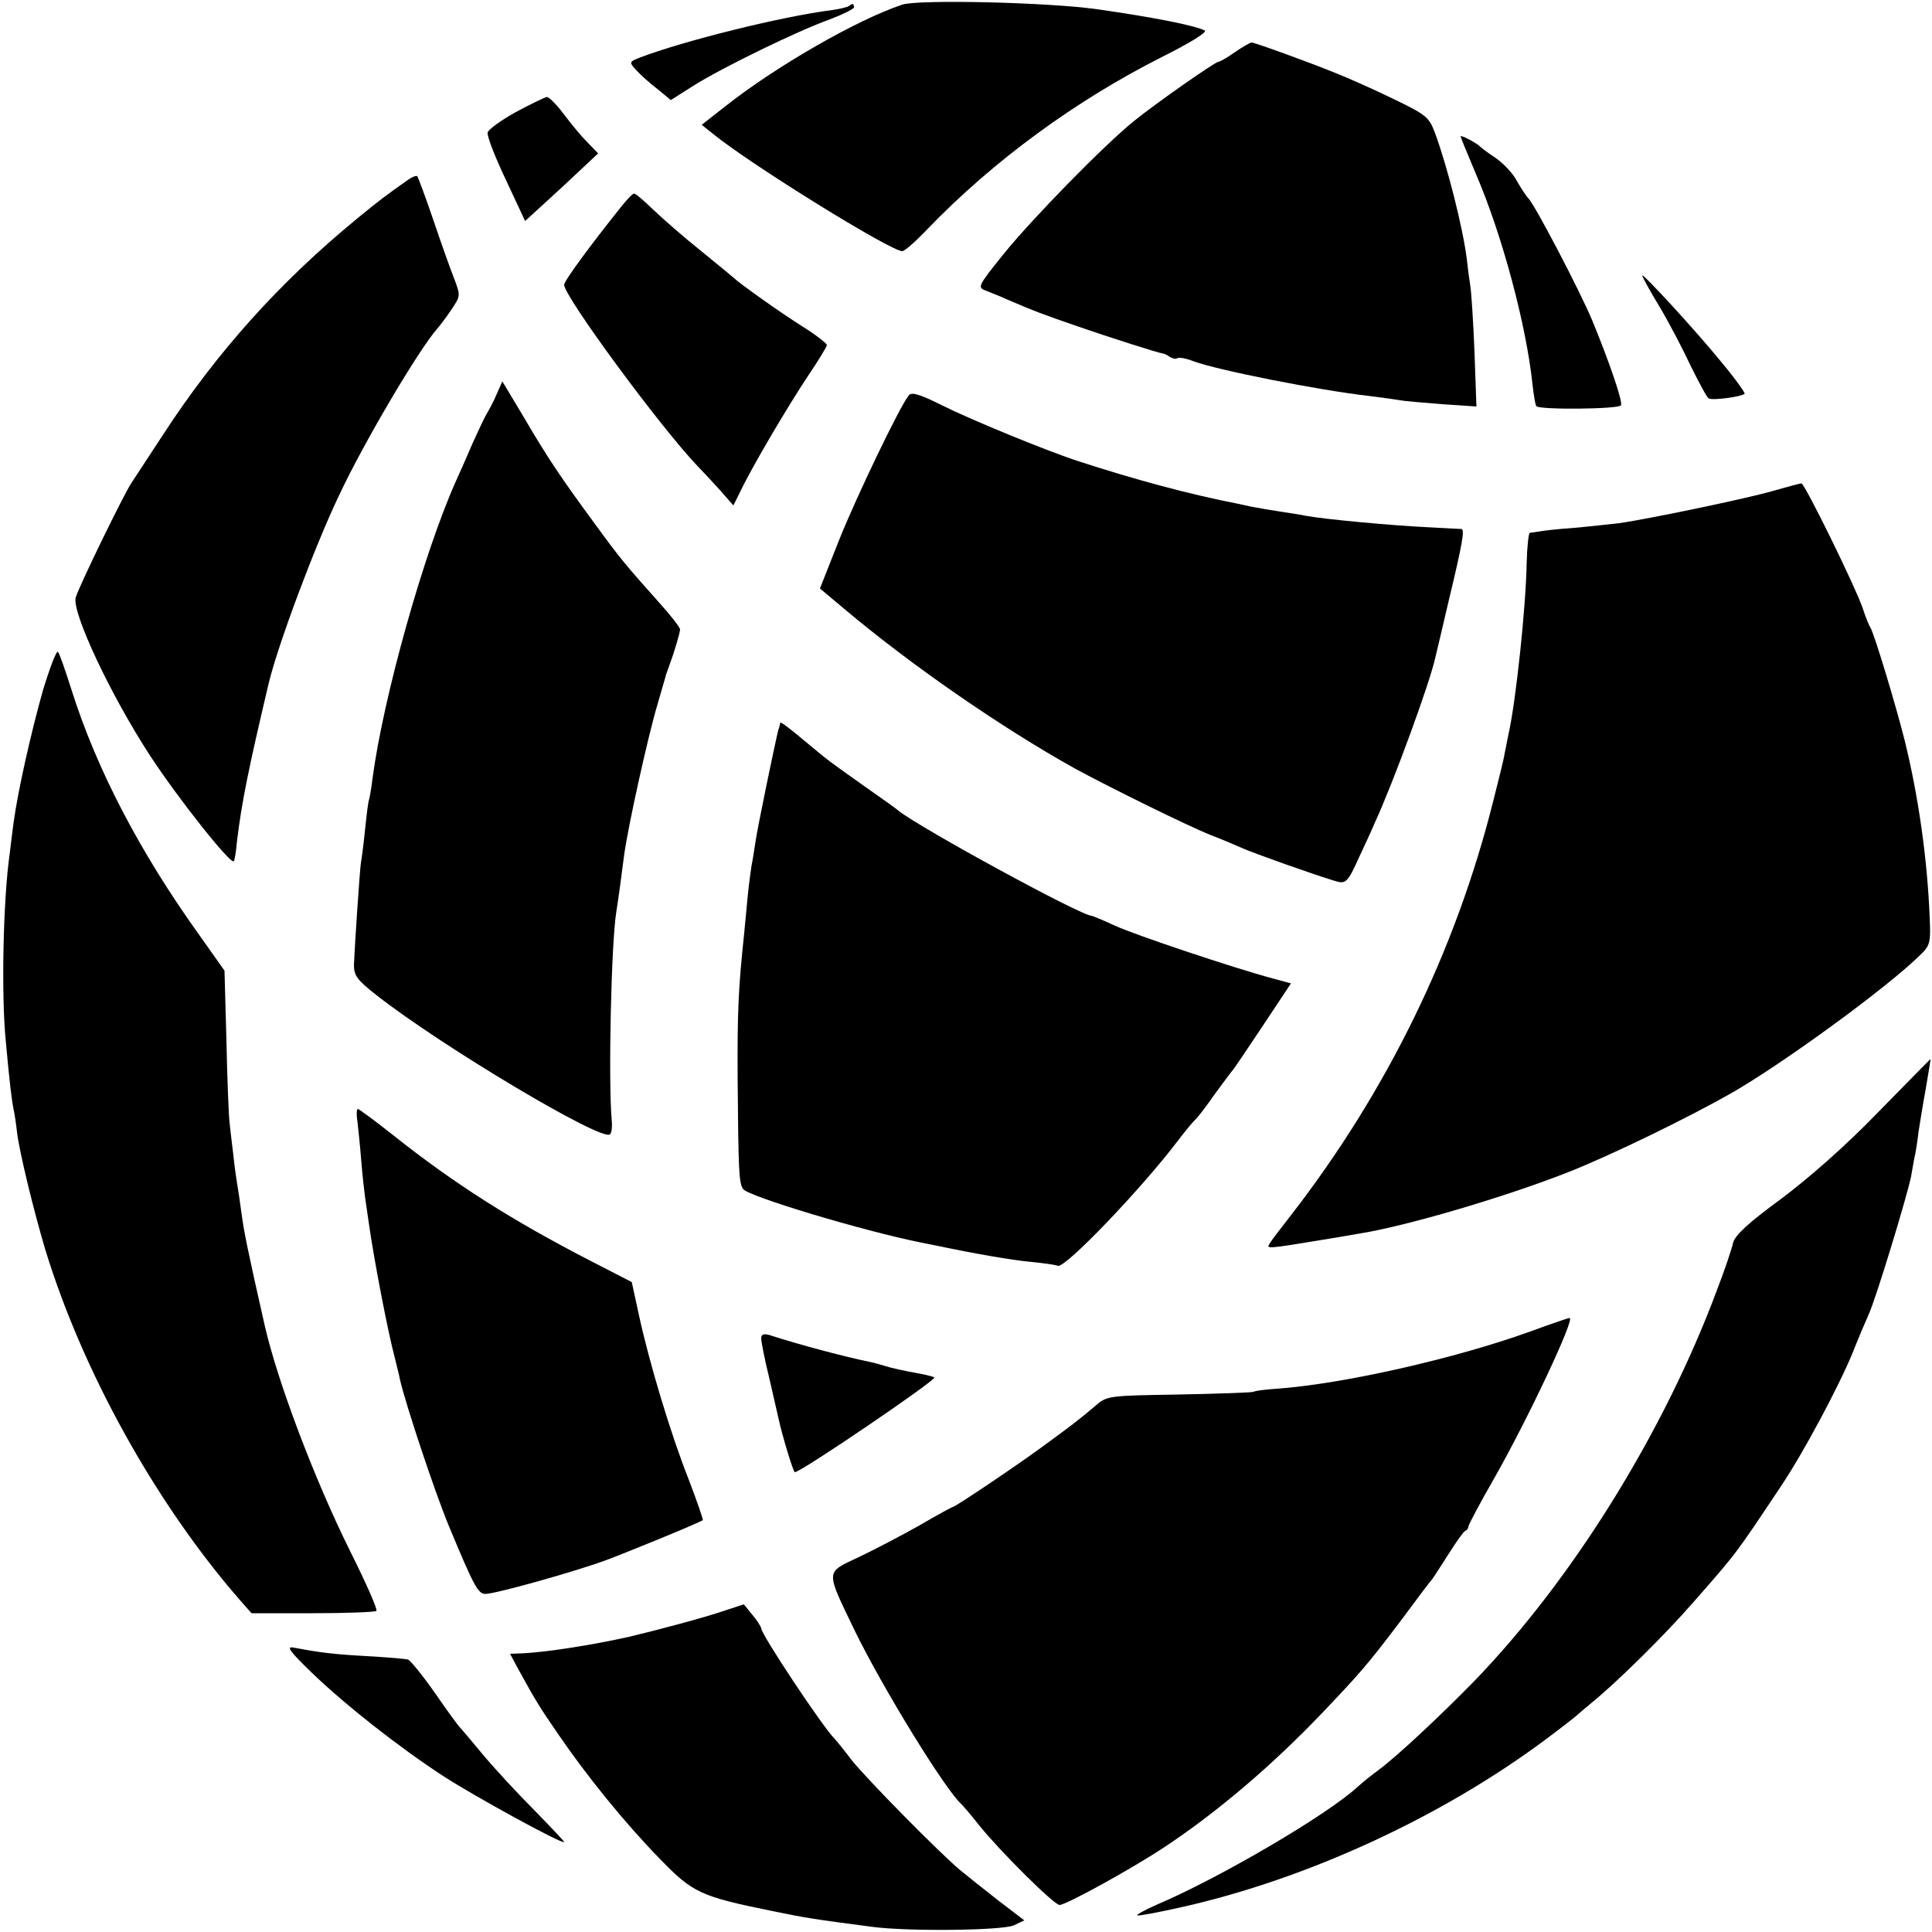
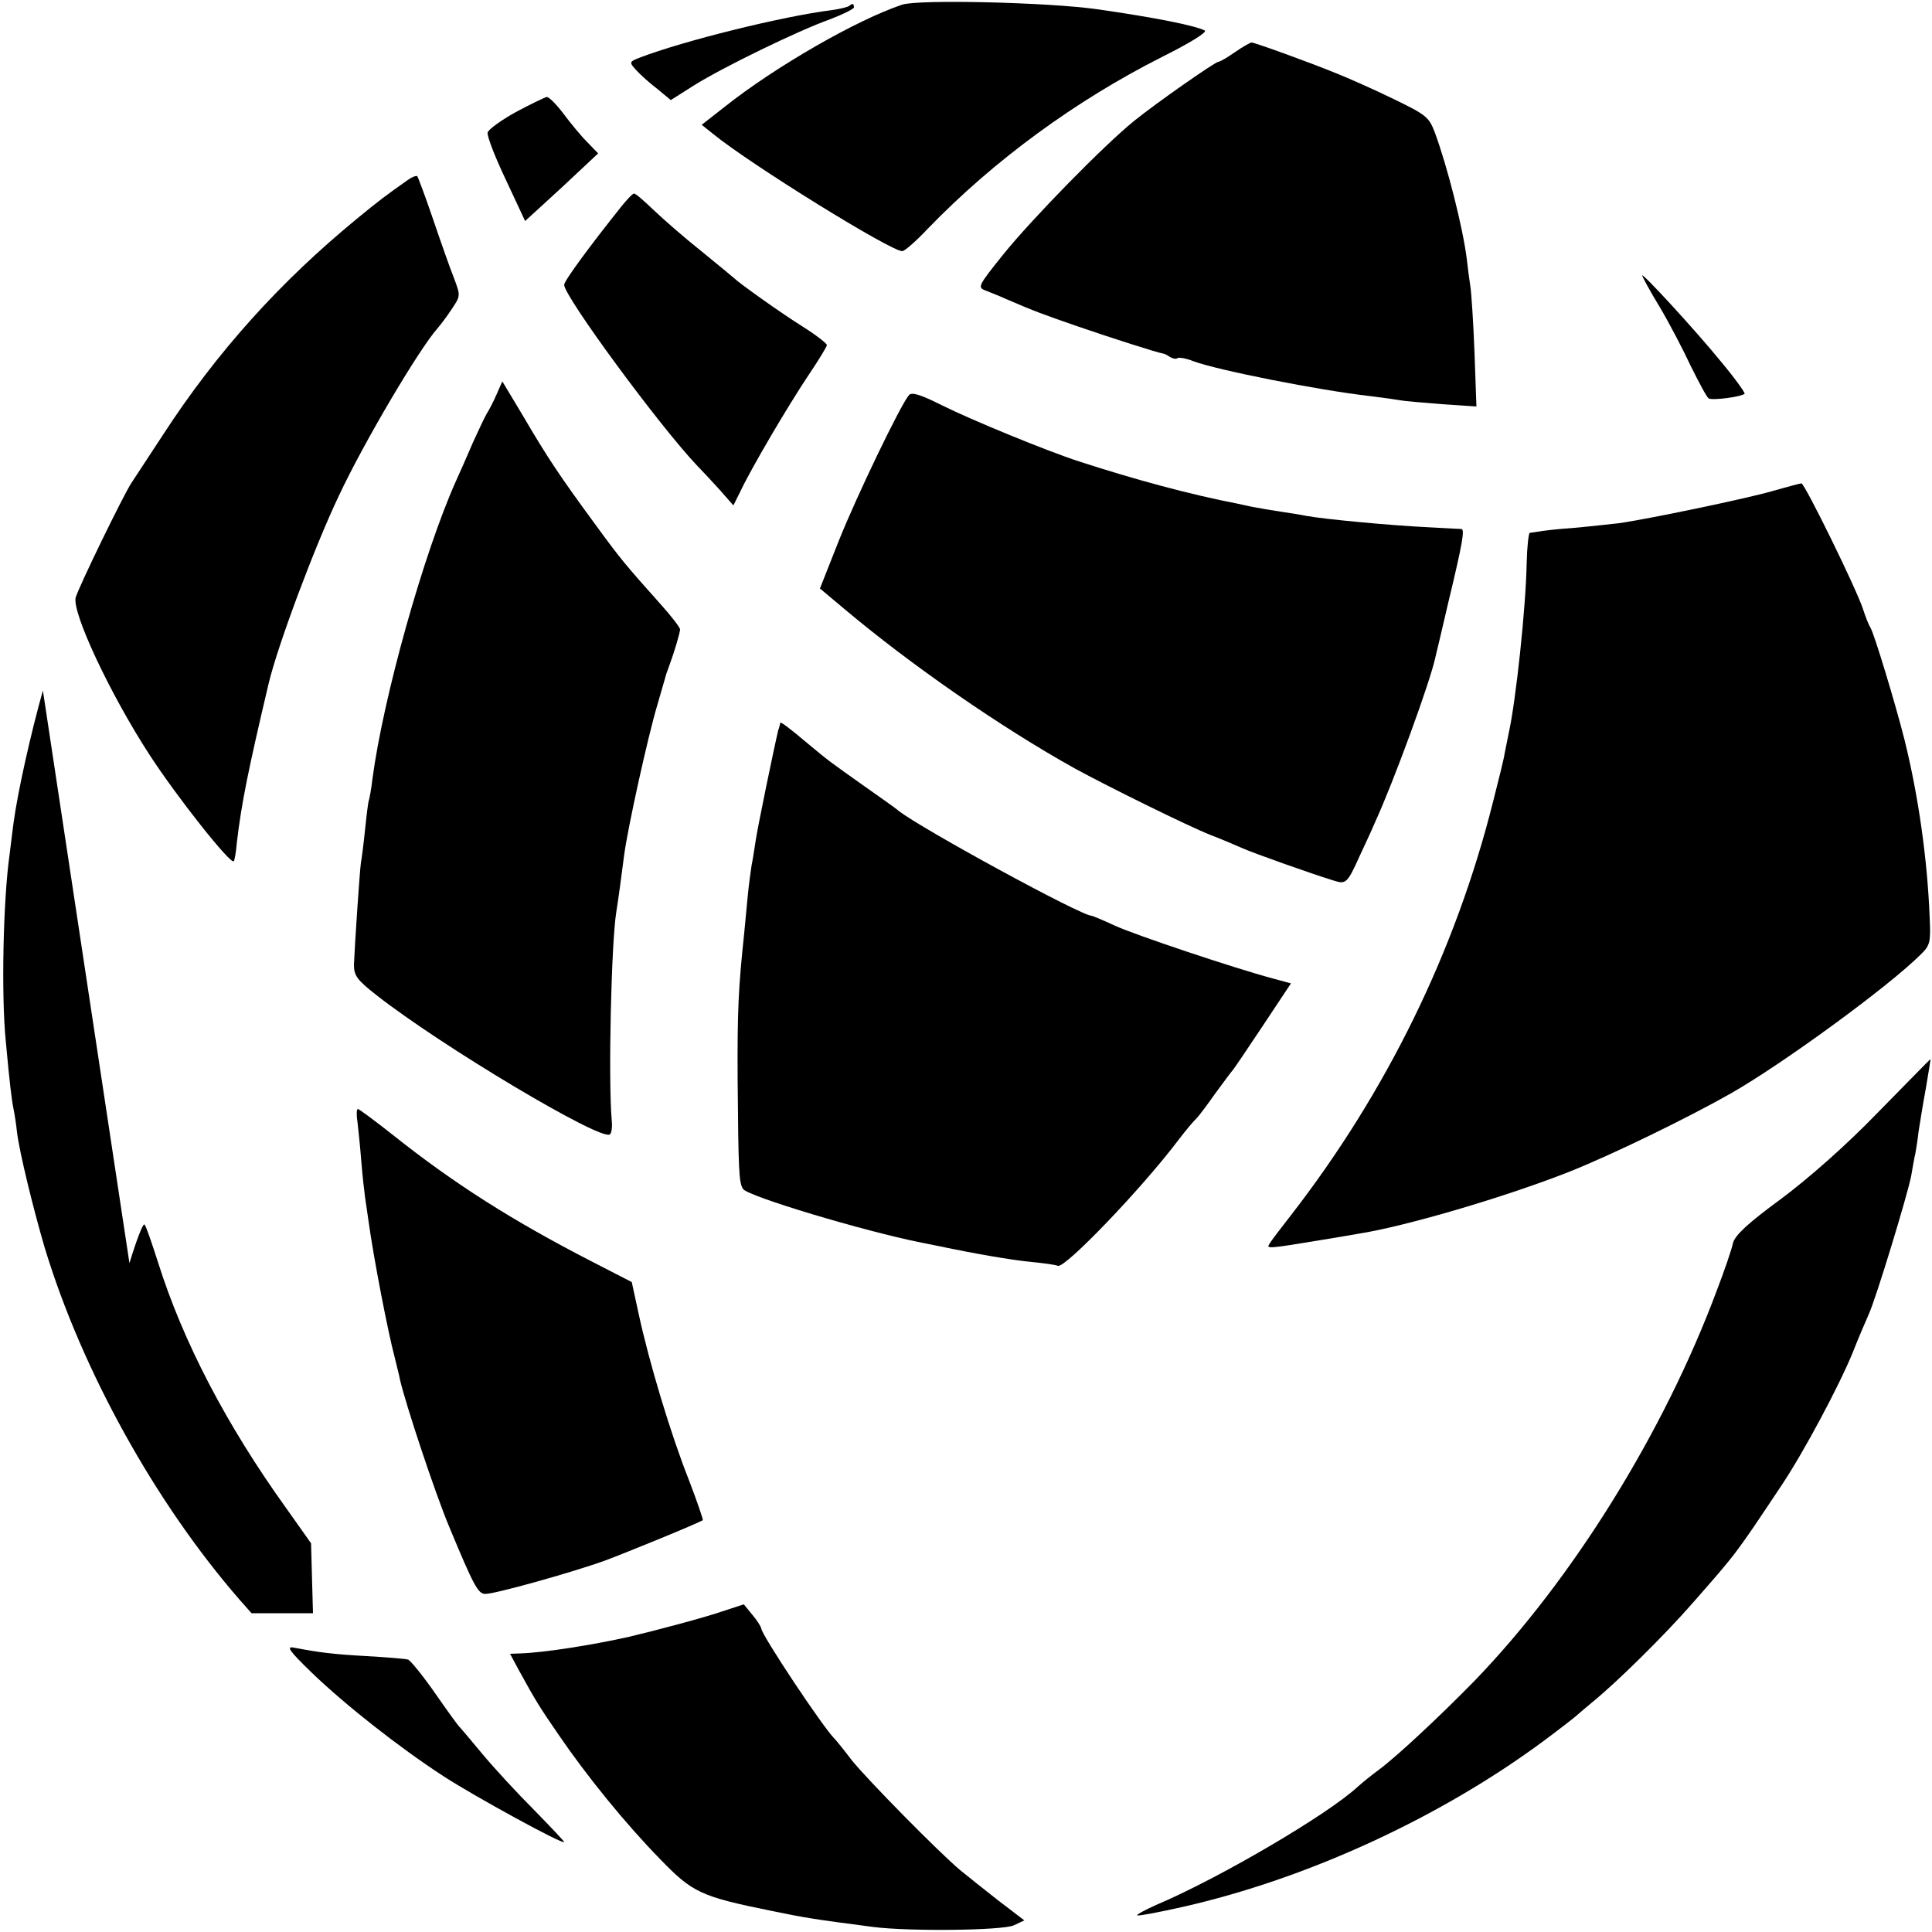
<svg xmlns="http://www.w3.org/2000/svg" version="1.0" width="500pt" height="500pt" viewBox="0 0 500 500" preserveAspectRatio="xMidYMid meet">
  <g transform="translate(0,500) scale(0.1,-0.1)" fill="#000000" stroke="none">
    <path d="M2335 4988 c-117 -39 -328 -160 -459 -264 l-60 -47 30 -24 c97 -79 459 -303 489 -303 6 0 36 26 66 58 171 177 383 332 607 445 72 36 117 64 110 68 -25 13 -131 34 -278 55 -125 18 -462 26 -505 12z" />
    <path d="M2198 4985 c-3 -3 -23 -8 -44 -11 -129 -16 -386 -80 -498 -123 -28 -11 -28 -12 -10 -32 11 -12 35 -34 55 -49 l35 -29 60 38 c75 47 270 142 352 171 34 13 62 27 62 31 0 10 -4 11 -12 4z" />
    <path d="M3196 4865 c-20 -14 -39 -25 -43 -25 -8 0 -160 -106 -218 -153 -78 -63 -264 -253 -339 -346 -65 -81 -67 -85 -45 -93 12 -5 36 -14 53 -22 72 -31 96 -40 186 -71 84 -29 206 -68 220 -70 3 0 11 -4 18 -9 7 -4 16 -6 19 -3 3 3 22 0 42 -8 62 -23 324 -75 456 -90 33 -4 68 -9 79 -11 10 -2 58 -6 108 -10 l89 -6 -5 140 c-3 77 -8 155 -11 173 -3 19 -7 50 -9 69 -10 80 -50 239 -83 328 -15 39 -22 45 -107 86 -51 25 -117 54 -147 66 -71 29 -212 80 -220 80 -3 0 -23 -11 -43 -25z" />
    <path d="M1335 4710 c-38 -21 -71 -45 -73 -53 -2 -9 19 -63 47 -122 l50 -107 95 87 94 88 -29 30 c-16 16 -43 49 -61 73 -18 24 -37 43 -43 43 -5 -1 -41 -18 -80 -39z" />
-     <path d="M3780 4647 c0 -2 18 -46 40 -98 68 -158 130 -391 146 -543 3 -27 7 -53 10 -57 6 -10 214 -8 219 2 6 8 -32 117 -74 219 -34 81 -148 298 -165 316 -6 6 -19 26 -30 45 -10 20 -35 46 -55 60 -20 13 -38 27 -41 30 -7 8 -50 31 -50 26z" />
    <path d="M1055 4534 c-58 -41 -74 -53 -130 -99 -200 -164 -364 -346 -503 -560 -36 -55 -73 -111 -82 -125 -20 -30 -135 -266 -144 -296 -11 -37 89 -251 192 -409 71 -109 208 -282 217 -274 2 2 6 24 8 49 12 102 30 190 82 410 23 98 119 355 182 487 65 139 208 380 255 433 7 8 24 30 37 50 23 34 23 35 6 80 -10 25 -34 93 -54 152 -20 59 -39 109 -41 112 -3 2 -14 -2 -25 -10z" />
    <path d="M1610 4468 c-84 -105 -150 -195 -150 -205 0 -30 247 -366 345 -469 11 -11 37 -39 57 -61 l36 -41 18 36 c28 60 123 221 175 299 27 40 49 76 49 80 0 4 -28 26 -63 48 -56 35 -164 112 -177 125 -3 3 -41 34 -85 70 -44 35 -100 84 -124 107 -25 24 -47 43 -50 42 -4 0 -17 -14 -31 -31z" />
    <path d="M4250 4287 c0 -3 20 -40 45 -81 25 -42 61 -111 81 -154 21 -42 41 -80 46 -83 9 -6 85 4 93 12 2 2 -25 40 -61 83 -65 80 -204 231 -204 223z" />
    <path d="M1285 3979 c-8 -19 -20 -41 -25 -49 -5 -8 -21 -42 -36 -75 -14 -33 -34 -78 -44 -100 -83 -185 -188 -559 -216 -770 -3 -27 -8 -52 -9 -55 -2 -3 -6 -37 -10 -75 -4 -39 -9 -78 -11 -88 -3 -20 -16 -213 -18 -264 0 -28 8 -39 59 -79 170 -133 578 -376 603 -360 5 3 7 20 5 38 -9 107 -1 459 12 538 6 38 13 90 20 145 9 70 61 306 86 390 11 39 22 75 23 80 2 6 6 17 9 25 12 32 27 83 27 91 0 5 -23 35 -51 66 -91 102 -103 116 -170 208 -89 121 -123 172 -185 278 l-54 90 -15 -34z" />
    <path d="M2352 3977 c-23 -28 -135 -261 -181 -376 l-49 -124 62 -52 c171 -144 404 -306 598 -414 90 -49 293 -149 351 -172 29 -11 66 -27 82 -34 29 -13 181 -67 237 -84 31 -10 35 -7 66 62 12 26 31 66 41 90 47 102 143 364 156 427 2 8 17 71 33 140 38 158 43 190 34 191 -4 0 -38 2 -77 4 -106 5 -275 21 -325 30 -14 3 -41 7 -60 10 -19 3 -46 7 -60 10 -14 2 -38 7 -55 11 -128 25 -265 62 -413 110 -83 27 -278 107 -354 145 -58 29 -79 35 -86 26z" />
    <path d="M4590 3730 c-63 -19 -328 -74 -400 -84 -19 -2 -71 -8 -115 -12 -44 -3 -87 -8 -95 -10 -8 -1 -18 -3 -21 -3 -3 -1 -7 -36 -8 -78 -2 -115 -28 -359 -47 -443 -3 -14 -7 -36 -10 -50 -2 -14 -16 -70 -30 -125 -97 -386 -275 -750 -523 -1070 -26 -33 -51 -66 -55 -73 -9 -14 -11 -15 134 9 36 6 79 13 95 16 122 19 380 95 545 160 111 44 306 139 419 203 135 77 409 277 492 360 24 23 26 32 23 95 -6 152 -29 314 -65 460 -24 95 -79 276 -88 290 -4 6 -13 28 -20 50 -18 54 -151 325 -159 324 -4 0 -36 -9 -72 -19z" />
-     <path d="M111 3213 c-31 -110 -65 -261 -76 -343 -3 -25 -8 -61 -10 -80 -17 -119 -22 -366 -10 -485 10 -109 15 -150 20 -175 3 -14 7 -41 9 -60 6 -51 43 -202 72 -300 96 -316 285 -658 504 -910 l31 -35 159 0 c87 0 161 3 164 6 4 3 -27 73 -68 155 -92 185 -188 439 -221 584 -44 194 -54 244 -60 290 -4 30 -9 64 -11 75 -2 11 -7 45 -10 75 -4 30 -8 69 -10 85 -2 17 -6 112 -8 212 l-5 181 -63 89 c-156 217 -268 432 -333 638 -16 50 -31 94 -35 98 -4 4 -21 -41 -39 -100z" />
+     <path d="M111 3213 c-31 -110 -65 -261 -76 -343 -3 -25 -8 -61 -10 -80 -17 -119 -22 -366 -10 -485 10 -109 15 -150 20 -175 3 -14 7 -41 9 -60 6 -51 43 -202 72 -300 96 -316 285 -658 504 -910 l31 -35 159 0 l-5 181 -63 89 c-156 217 -268 432 -333 638 -16 50 -31 94 -35 98 -4 4 -21 -41 -39 -100z" />
    <path d="M2019 3129 c0 -2 -2 -11 -5 -19 -9 -37 -55 -258 -59 -290 -3 -19 -7 -46 -10 -60 -2 -13 -7 -49 -10 -80 -3 -30 -7 -73 -9 -95 -15 -141 -18 -201 -17 -380 2 -231 3 -266 14 -282 12 -19 312 -109 462 -139 11 -2 31 -6 45 -9 90 -19 187 -36 240 -41 30 -3 61 -7 68 -10 19 -6 216 199 312 326 19 25 40 50 46 55 6 6 28 35 49 65 22 30 42 57 45 60 3 3 38 55 78 115 l73 110 -48 13 c-97 26 -355 112 -409 137 -30 14 -57 25 -59 25 -27 0 -440 225 -500 272 -5 5 -45 33 -89 64 -90 64 -88 62 -141 106 -57 48 -75 61 -76 57z" />
    <path d="M4860 2121 c-83 -86 -180 -171 -251 -224 -86 -63 -119 -94 -124 -114 -3 -15 -22 -71 -42 -123 -137 -367 -373 -747 -627 -1010 -88 -90 -198 -193 -246 -229 -19 -14 -44 -34 -55 -44 -78 -73 -362 -239 -523 -307 -29 -13 -51 -25 -49 -27 3 -2 56 8 118 22 323 73 668 232 936 431 43 32 80 61 83 64 3 3 21 18 40 34 63 51 188 174 262 259 114 130 108 122 228 302 57 85 149 257 185 345 14 36 33 80 41 98 19 41 100 308 110 358 4 22 8 48 11 59 2 11 6 36 8 55 3 19 11 70 19 113 7 42 13 77 12 76 -1 0 -62 -63 -136 -138z" />
    <path d="M925 2098 c2 -18 7 -64 10 -103 3 -38 8 -81 10 -95 2 -14 6 -42 9 -62 13 -94 50 -286 68 -353 5 -22 12 -47 13 -55 15 -65 91 -294 127 -380 64 -154 75 -175 94 -175 22 -1 223 55 309 86 54 20 245 98 254 105 1 1 -15 49 -37 106 -46 116 -102 302 -129 427 l-18 83 -105 54 c-204 105 -355 201 -511 325 -48 38 -90 69 -93 69 -3 0 -4 -15 -1 -32z" />
-     <path d="M3960 1554 c-194 -70 -485 -136 -656 -148 -28 -2 -55 -5 -60 -8 -5 -2 -92 -5 -194 -7 -183 -3 -185 -3 -216 -30 -45 -38 -61 -50 -139 -107 -67 -49 -223 -154 -229 -154 -2 0 -41 -21 -87 -48 -46 -26 -117 -63 -157 -82 -87 -41 -86 -32 -10 -190 72 -148 236 -415 277 -450 3 -3 24 -27 46 -55 54 -67 193 -205 207 -205 17 0 186 93 272 150 136 90 279 212 406 345 100 105 120 128 201 235 43 58 82 110 87 115 4 6 23 35 42 65 19 30 38 57 42 58 5 2 8 7 8 11 0 4 30 61 68 127 88 155 210 415 194 413 -4 0 -50 -16 -102 -35z" />
-     <path d="M1970 1536 c0 -8 9 -55 21 -103 11 -48 22 -96 24 -105 9 -42 38 -138 42 -138 16 0 367 239 361 245 -2 2 -17 6 -33 9 -53 10 -76 15 -95 21 -10 3 -27 8 -37 10 -64 13 -182 44 -262 70 -15 4 -21 2 -21 -9z" />
    <path d="M1870 830 c-46 -16 -174 -50 -242 -66 -93 -21 -220 -41 -281 -43 l-27 -1 22 -41 c44 -80 53 -95 104 -169 73 -107 173 -230 262 -321 84 -87 105 -97 287 -134 92 -19 112 -22 265 -42 96 -12 332 -9 363 4 l28 13 -68 52 c-37 29 -81 64 -98 78 -56 47 -241 235 -281 285 -21 28 -41 52 -44 55 -29 28 -190 270 -190 286 -1 5 -11 21 -23 35 l-22 27 -55 -18z" />
    <path d="M807 671 c86 -83 227 -194 341 -268 80 -52 312 -179 312 -170 0 2 -35 39 -78 83 -43 43 -103 108 -133 144 -30 36 -56 67 -59 70 -4 3 -32 42 -64 88 -32 46 -64 85 -70 87 -6 2 -54 6 -107 9 -89 5 -120 9 -189 22 -20 4 -11 -9 47 -65z" />
  </g>
</svg>